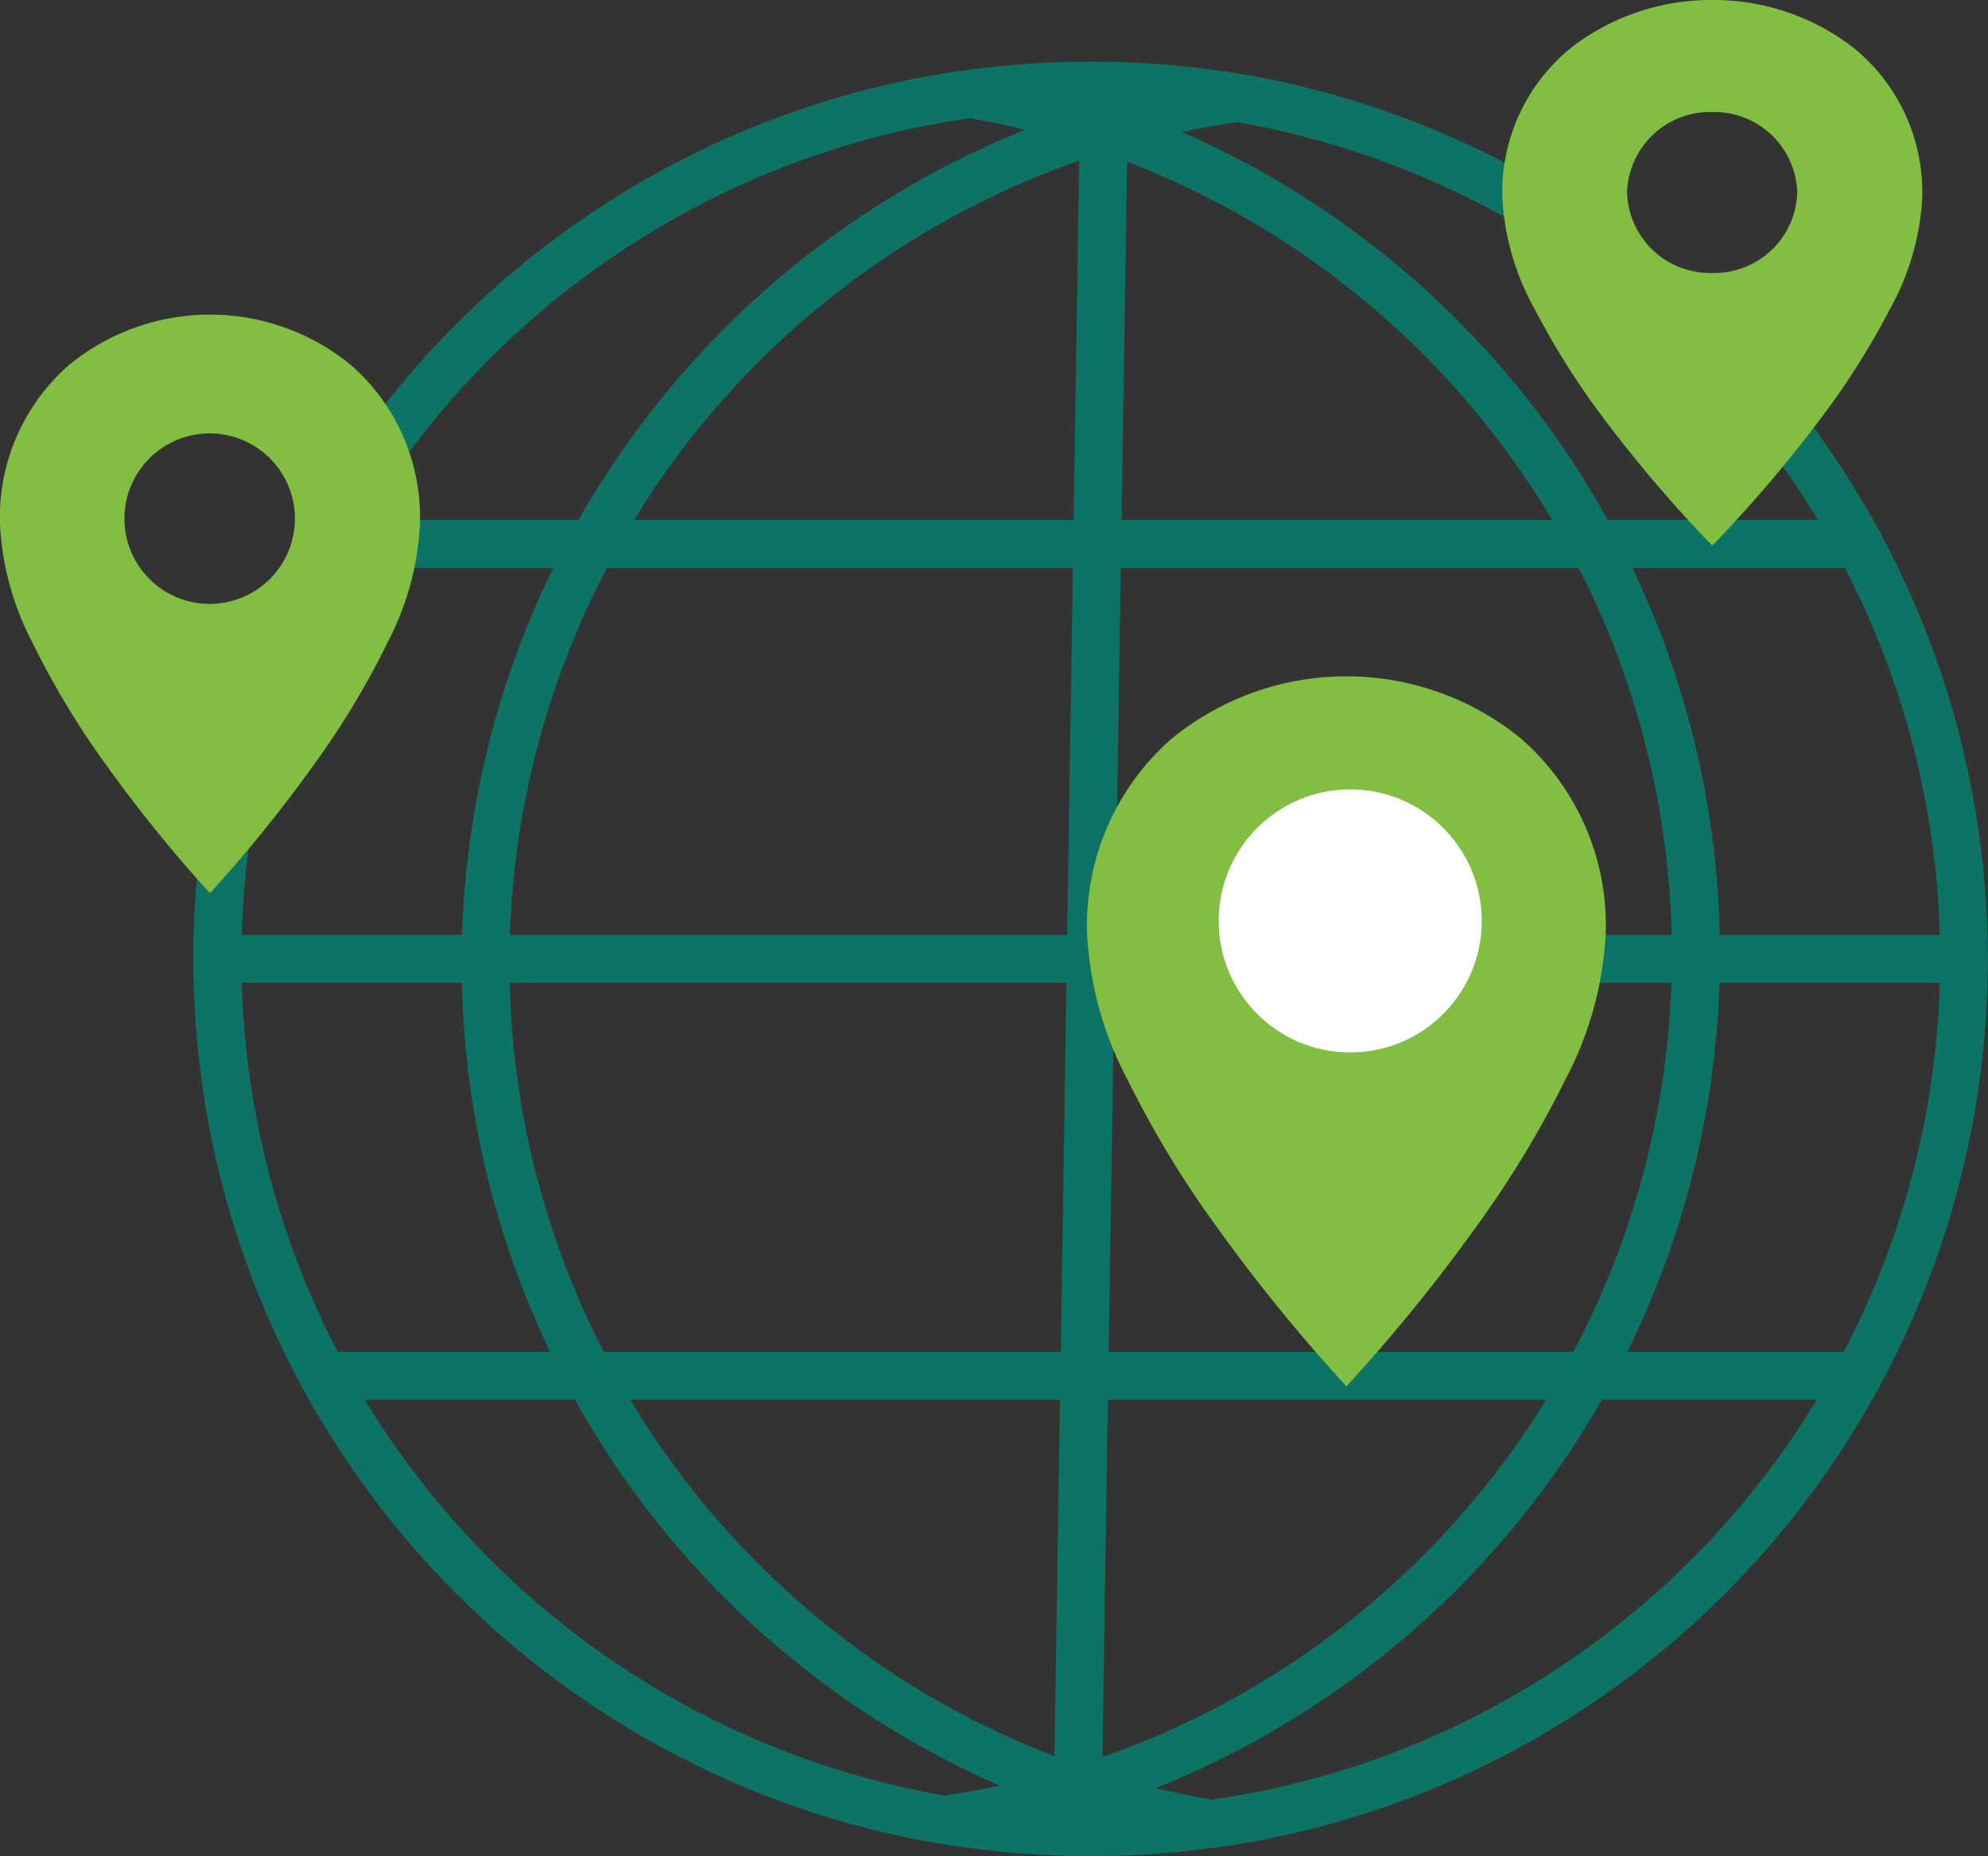
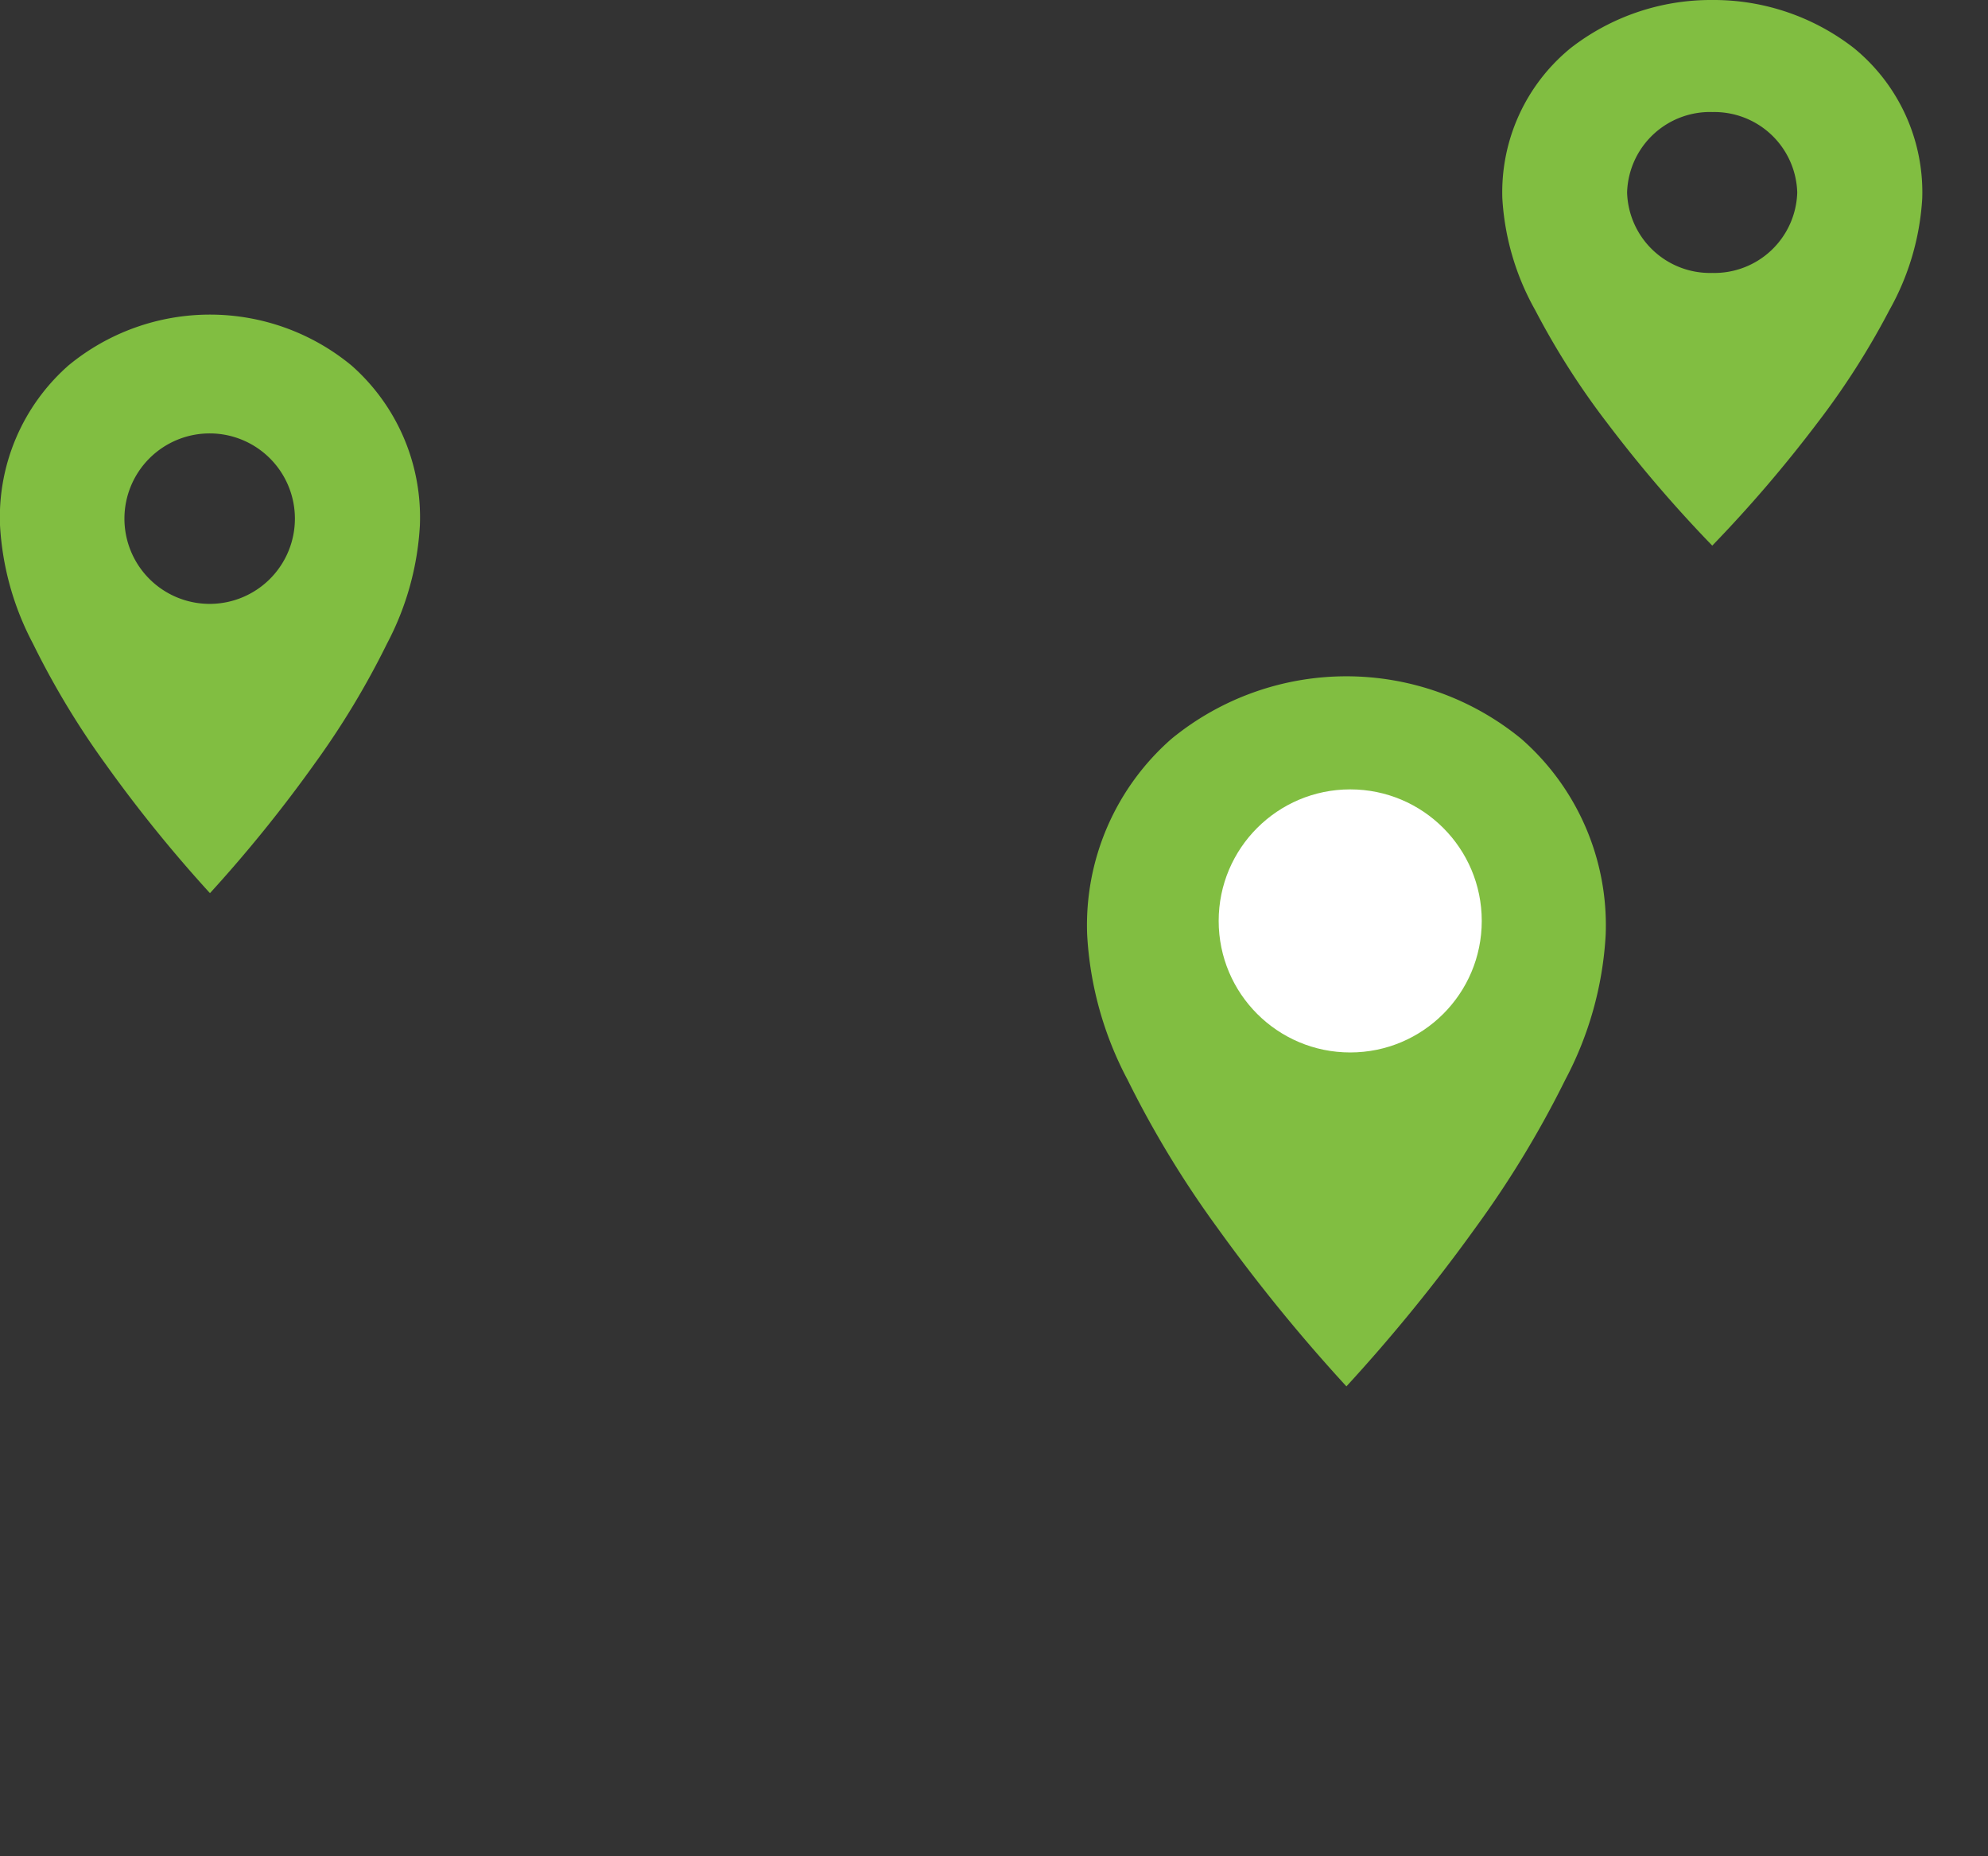
<svg xmlns="http://www.w3.org/2000/svg" width="60.455" height="56.445" viewBox="0 0 60.455 56.445">
  <rect x="0" y="0" width="60.455" height="56.445" fill="#333333" stroke="none" />
  <defs>
    <style>
      .cls-1 {
        fill: #0d7364;
      }

      .cls-2 {
        clip-path: url(#clip-path);
      }

      .cls-3 {
        fill: #81be41;
      }

      .cls-4 {
        fill: #fff;
      }
    </style>
    <clipPath id="clip-path">
-       <rect id="Rectangle_371" data-name="Rectangle 371" class="cls-1" width="54.57" height="54.571" />
-     </clipPath>
+       </clipPath>
  </defs>
  <g id="Group_173" data-name="Group 173" transform="translate(-936.94 -2496.995)">
    <g id="Group_89" data-name="Group 89" transform="translate(942.824 2498.869)">
      <g id="Group_88" data-name="Group 88" class="cls-2">
        <path id="Path_177" data-name="Path 177" class="cls-1" d="M27.284,0a27.759,27.759,0,0,1,4.564.378l.041.006a27.3,27.3,0,0,1,8.444,50.871,27.034,27.034,0,0,1-9.283,3.057l-.019,0a27.3,27.3,0,0,1-3.747.257,27.639,27.639,0,0,1-4.6-.385,27.043,27.043,0,0,1-8.981-3.227,27.3,27.3,0,0,1,.53-47.644A27.031,27.031,0,0,1,23.518.258,27.566,27.566,0,0,1,27.284,0ZM31.6,1.815a26.231,26.231,0,0,0-7.88-.112,25.579,25.579,0,0,0-8.783,2.893,25.833,25.833,0,0,0,8,48.154,26.177,26.177,0,0,0,4.353.365,25.833,25.833,0,0,0,3.563-.246l.021,0a25.581,25.581,0,0,0,8.766-2.89A25.835,25.835,0,0,0,31.7,1.831.721.721,0,0,1,31.6,1.815Z" transform="translate(0 0)" />
-         <path id="Path_178" data-name="Path 178" class="cls-1" d="M48.03,1.119a.729.729,0,0,1,.122.01A27.3,27.3,0,0,1,56.6,52a27.034,27.034,0,0,1-9.283,3.057.729.729,0,0,1-.1.007h0a.729.729,0,0,1-.122-.01A27.109,27.109,0,0,1,35.4,50.044a27.3,27.3,0,0,1,8.326-47.99,27.109,27.109,0,0,1,4.2-.927A.78.78,0,0,1,48.03,1.119ZM47.225,53.6A25.579,25.579,0,0,0,55.9,50.721,25.835,25.835,0,0,0,48.016,2.585a25.759,25.759,0,0,0-11.1,4.387,25.841,25.841,0,0,0,6.478,45.649A25.582,25.582,0,0,0,47.225,53.6Z" transform="translate(-16.264 -0.746)" />
        <path id="Path_179" data-name="Path 179" class="cls-1" d="M22.809,54.7a.729.729,0,0,1-.122-.01,27.042,27.042,0,0,1-8.98-3.227,27.3,27.3,0,0,1,.53-47.644A27.033,27.033,0,0,1,23.518.759a.729.729,0,0,1,.221,0,27.138,27.138,0,0,1,11.7,5.011,27.3,27.3,0,0,1-8.327,47.99,26.92,26.92,0,0,1-4.2.926A.73.73,0,0,1,22.809,54.7Zm.8-52.479A25.578,25.578,0,0,0,14.934,5.1,25.833,25.833,0,0,0,22.82,53.231a25.735,25.735,0,0,0,11.1-4.386A25.841,25.841,0,0,0,27.44,3.2,25.563,25.563,0,0,0,23.607,2.219Z" transform="translate(0 -0.501)" />
        <path id="Line_39" data-name="Line 39" class="cls-1" d="M-1.455,49.835h-.011a.729.729,0,0,1-.717-.74L-1.4-1.466a.729.729,0,0,1,.74-.717.729.729,0,0,1,.717.74L-.726,49.118A.729.729,0,0,1-1.455,49.835Z" transform="translate(28.35 3.46)" />
        <path id="Line_40" data-name="Line 40" class="cls-1" d="M51.658-.726H-1.455a.729.729,0,0,1-.729-.729.729.729,0,0,1,.729-.729H51.658a.729.729,0,0,1,.729.729A.729.729,0,0,1,51.658-.726Z" transform="translate(2.183 28.74)" />
-         <path id="Path_180" data-name="Path 180" class="cls-1" d="M57.013,43.226H10.266a.729.729,0,0,1,0-1.458H57.013a.729.729,0,1,1,0,1.458Z" transform="translate(-6.354 -27.828)" />
        <path id="Path_181" data-name="Path 181" class="cls-1" d="M57.046,119.017H10.363a.729.729,0,0,1,0-1.458H57.046a.729.729,0,0,1,0,1.458Z" transform="translate(-6.419 -78.323)" />
      </g>
    </g>
    <path id="Subtraction_1" data-name="Subtraction 1" class="cls-3" d="M6.384,16.593h0a40.472,40.472,0,0,1-3.192-3.725A23.44,23.44,0,0,1,1,9.432a7.858,7.858,0,0,1-1-3.4A5.658,5.658,0,0,1,2.079,1.461,6.945,6.945,0,0,1,6.384,0,6.946,6.946,0,0,1,10.69,1.461a5.658,5.658,0,0,1,2.079,4.572,7.858,7.858,0,0,1-1,3.4,23.44,23.44,0,0,1-2.195,3.436,40.48,40.48,0,0,1-3.192,3.725Zm0-13.186A2.522,2.522,0,0,0,3.794,5.852,2.522,2.522,0,0,0,6.381,8.3,2.522,2.522,0,0,0,8.968,5.852,2.522,2.522,0,0,0,6.381,3.408Z" transform="translate(982.626 2496.995)" />
    <path id="Subtraction_2" data-name="Subtraction 2" class="cls-3" d="M6.384,17.593h0a42.285,42.285,0,0,1-3.192-3.949A25.1,25.1,0,0,1,1,10,8.714,8.714,0,0,1,0,6.4,6.154,6.154,0,0,1,2.079,1.549a6.76,6.76,0,0,1,8.612,0A6.153,6.153,0,0,1,12.769,6.4a8.713,8.713,0,0,1-1,3.605,25.1,25.1,0,0,1-2.195,3.643,42.292,42.292,0,0,1-3.192,3.949Zm0-13.98A2.592,2.592,0,1,0,8.968,6.2,2.592,2.592,0,0,0,6.381,3.613Z" transform="translate(936.94 2506.562)" />
    <path id="Subtraction_3" data-name="Subtraction 3" class="cls-3" d="M7.884,21.593h0a51.967,51.967,0,0,1-3.942-4.847,30.77,30.77,0,0,1-2.71-4.471A10.644,10.644,0,0,1,0,7.85,7.531,7.531,0,0,1,2.567,1.9,8.389,8.389,0,0,1,13.2,1.9,7.531,7.531,0,0,1,15.769,7.85a10.643,10.643,0,0,1-1.232,4.425,30.77,30.77,0,0,1-2.71,4.471,51.976,51.976,0,0,1-3.942,4.847Zm0-17.159a3.181,3.181,0,1,0,3.195,3.181A3.192,3.192,0,0,0,7.88,4.434Z" transform="translate(970 2517.561)" />
    <circle id="Ellipse_25" data-name="Ellipse 25" class="cls-4" cx="4" cy="4" r="4" transform="translate(974 2521)" />
  </g>
</svg>